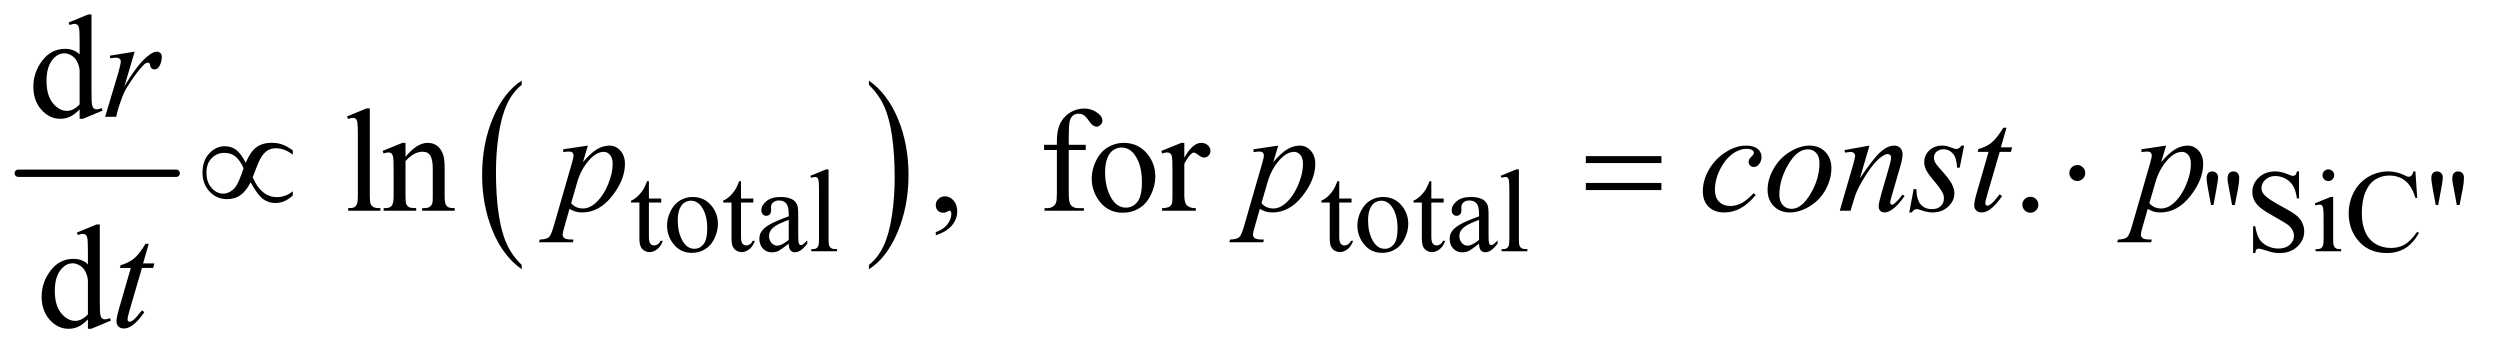
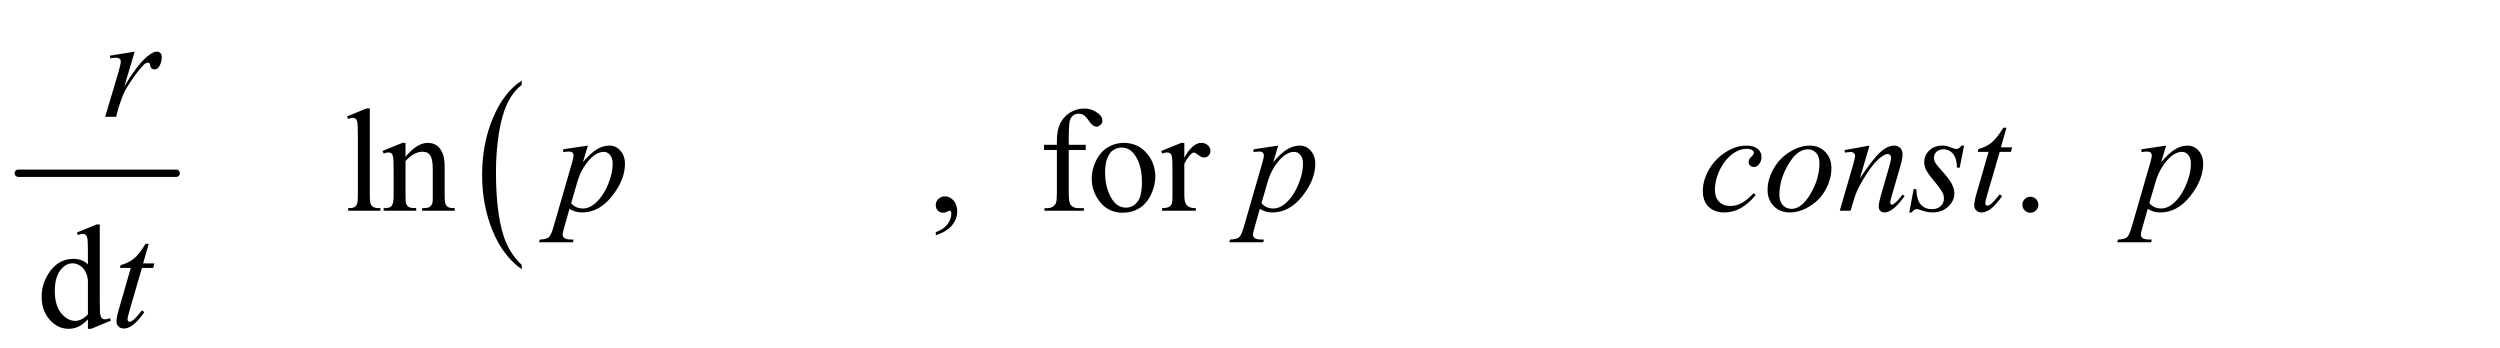
<svg xmlns="http://www.w3.org/2000/svg" stroke-dasharray="none" shape-rendering="auto" font-family="'Dialog'" text-rendering="auto" width="266" fill-opacity="1" color-interpolation="auto" color-rendering="auto" preserveAspectRatio="xMidYMid meet" font-size="12px" viewBox="0 0 266 37" fill="black" stroke="black" image-rendering="auto" stroke-miterlimit="10" stroke-linecap="square" stroke-linejoin="miter" font-style="normal" stroke-width="1" height="37" stroke-dashoffset="0" font-weight="normal" stroke-opacity="1">
  <defs id="genericDefs" />
  <g>
    <defs id="defs1">
      <clipPath clipPathUnits="userSpaceOnUse" id="clipPath1">
        <path d="M0.753 2.688 L169.222 2.688 L169.222 26.052 L0.753 26.052 L0.753 2.688 Z" />
      </clipPath>
      <clipPath clipPathUnits="userSpaceOnUse" id="clipPath2">
        <path d="M24.051 85.864 L24.051 832.324 L5406.449 832.324 L5406.449 85.864 Z" />
      </clipPath>
    </defs>
    <g stroke-width="16" transform="scale(1.576,1.576) translate(-0.753,-2.688) matrix(0.031,0,0,0.031,0,0)" stroke-linejoin="round" stroke-linecap="round">
      <line y2="464" fill="none" x1="64" clip-path="url(#clipPath2)" x2="408" y1="464" />
    </g>
    <g transform="matrix(0.049,0,0,0.049,-1.186,-4.235)">
      <path d="M1157.062 661.672 L1157.062 671.125 Q1116.406 642.562 1093.742 587.297 Q1071.078 532.031 1071.078 466.328 Q1071.078 398 1094.914 341.859 Q1118.75 285.719 1157.062 261.547 L1157.062 270.781 Q1137.906 285.719 1125.602 311.648 Q1113.297 337.578 1107.219 377.453 Q1101.141 417.328 1101.141 460.625 Q1101.141 509.625 1106.75 549.172 Q1112.359 588.719 1123.883 614.758 Q1135.406 640.797 1157.062 661.672 Z" stroke="none" clip-path="url(#clipPath2)" />
    </g>
    <g transform="matrix(0.049,0,0,0.049,-1.186,-4.235)">
-       <path d="M1911.016 270.781 L1911.016 261.547 Q1951.656 289.891 1974.32 345.156 Q1996.984 400.422 1996.984 466.109 Q1996.984 534.453 1973.156 590.703 Q1949.328 646.953 1911.016 671.125 L1911.016 661.672 Q1930.328 646.734 1942.633 620.805 Q1954.938 594.875 1960.93 555.102 Q1966.922 515.328 1966.922 471.828 Q1966.922 423.047 1961.398 383.383 Q1955.875 343.719 1944.266 317.688 Q1932.656 291.656 1911.016 270.781 Z" stroke="none" clip-path="url(#clipPath2)" />
-     </g>
+       </g>
    <g transform="matrix(0.049,0,0,0.049,-1.186,-4.235)">
-       <path d="M1433.25 479.875 L1433.25 517.5 L1460 517.5 L1460 526.25 L1433.25 526.25 L1433.25 600.5 Q1433.25 611.625 1436.438 615.5 Q1439.625 619.375 1444.625 619.375 Q1448.75 619.375 1452.625 616.812 Q1456.5 614.25 1458.625 609.25 L1463.5 609.25 Q1459.125 621.5 1451.125 627.688 Q1443.125 633.875 1434.625 633.875 Q1428.875 633.875 1423.375 630.688 Q1417.875 627.5 1415.25 621.562 Q1412.625 615.625 1412.625 603.25 L1412.625 526.25 L1394.5 526.25 L1394.5 522.125 Q1401.375 519.375 1408.562 512.812 Q1415.75 506.25 1421.375 497.25 Q1424.25 492.5 1429.375 479.875 L1433.25 479.875 ZM1528 514.125 Q1554 514.125 1569.75 533.875 Q1583.125 550.75 1583.125 572.625 Q1583.125 588 1575.75 603.75 Q1568.375 619.5 1555.438 627.5 Q1542.5 635.5 1526.625 635.5 Q1500.75 635.5 1485.5 614.875 Q1472.625 597.5 1472.625 575.875 Q1472.625 560.125 1480.438 544.562 Q1488.25 529 1501 521.562 Q1513.75 514.125 1528 514.125 ZM1524.125 522.25 Q1517.5 522.25 1510.812 526.188 Q1504.125 530.125 1500 540 Q1495.875 549.875 1495.875 565.375 Q1495.875 590.375 1505.812 608.5 Q1515.75 626.625 1532 626.625 Q1544.125 626.625 1552 616.625 Q1559.875 606.625 1559.875 582.25 Q1559.875 551.75 1546.75 534.25 Q1537.875 522.25 1524.125 522.25 ZM1633.25 479.875 L1633.25 517.5 L1660 517.5 L1660 526.25 L1633.25 526.25 L1633.25 600.5 Q1633.25 611.625 1636.438 615.5 Q1639.625 619.375 1644.625 619.375 Q1648.75 619.375 1652.625 616.812 Q1656.5 614.25 1658.625 609.25 L1663.5 609.25 Q1659.125 621.5 1651.125 627.688 Q1643.125 633.875 1634.625 633.875 Q1628.875 633.875 1623.375 630.688 Q1617.875 627.5 1615.25 621.562 Q1612.625 615.625 1612.625 603.25 L1612.625 526.25 L1594.5 526.25 L1594.5 522.125 Q1601.375 519.375 1608.562 512.812 Q1615.75 506.25 1621.375 497.25 Q1624.25 492.5 1629.375 479.875 L1633.25 479.875 ZM1736.875 615.5 Q1719.25 629.125 1714.75 631.25 Q1708 634.375 1700.375 634.375 Q1688.5 634.375 1680.812 626.25 Q1673.125 618.125 1673.125 604.875 Q1673.125 596.5 1676.875 590.375 Q1682 581.875 1694.688 574.375 Q1707.375 566.875 1736.875 556.125 L1736.875 551.625 Q1736.875 534.5 1731.438 528.125 Q1726 521.75 1715.625 521.75 Q1707.75 521.75 1703.125 526 Q1698.375 530.25 1698.375 535.75 L1698.625 543 Q1698.625 548.75 1695.688 551.875 Q1692.75 555 1688 555 Q1683.375 555 1680.438 551.75 Q1677.5 548.5 1677.5 542.875 Q1677.5 532.125 1688.5 523.125 Q1699.5 514.125 1719.375 514.125 Q1734.625 514.125 1744.375 519.25 Q1751.75 523.125 1755.25 531.375 Q1757.5 536.75 1757.5 553.375 L1757.5 592.25 Q1757.5 608.625 1758.125 612.312 Q1758.75 616 1760.188 617.25 Q1761.625 618.5 1763.5 618.5 Q1765.5 618.5 1767 617.625 Q1769.625 616 1777.125 608.5 L1777.125 615.5 Q1763.125 634.25 1750.375 634.25 Q1744.25 634.25 1740.625 630 Q1737 625.75 1736.875 615.5 ZM1736.875 607.375 L1736.875 563.75 Q1718 571.25 1712.5 574.375 Q1702.625 579.875 1698.375 585.875 Q1694.125 591.875 1694.125 599 Q1694.125 608 1699.5 613.938 Q1704.875 619.875 1711.875 619.875 Q1721.375 619.875 1736.875 607.375 ZM1823.375 454.25 L1823.375 606.125 Q1823.375 616.875 1824.938 620.375 Q1826.5 623.875 1829.75 625.688 Q1833 627.5 1841.875 627.5 L1841.875 632 L1785.75 632 L1785.75 627.5 Q1793.625 627.5 1796.5 625.875 Q1799.375 624.25 1801 620.5 Q1802.625 616.75 1802.625 606.125 L1802.625 502.125 Q1802.625 482.75 1801.75 478.312 Q1800.875 473.875 1798.938 472.25 Q1797 470.625 1794 470.625 Q1790.75 470.625 1785.75 472.625 L1783.625 468.25 L1817.75 454.25 L1823.375 454.25 ZM2932.25 479.875 L2932.25 517.5 L2959 517.5 L2959 526.25 L2932.25 526.25 L2932.25 600.5 Q2932.25 611.625 2935.438 615.5 Q2938.625 619.375 2943.625 619.375 Q2947.75 619.375 2951.625 616.812 Q2955.5 614.25 2957.625 609.25 L2962.5 609.25 Q2958.125 621.5 2950.125 627.688 Q2942.125 633.875 2933.625 633.875 Q2927.875 633.875 2922.375 630.688 Q2916.875 627.5 2914.25 621.562 Q2911.625 615.625 2911.625 603.25 L2911.625 526.25 L2893.5 526.25 L2893.5 522.125 Q2900.375 519.375 2907.562 512.812 Q2914.75 506.25 2920.375 497.25 Q2923.25 492.5 2928.375 479.875 L2932.25 479.875 ZM3027 514.125 Q3053 514.125 3068.75 533.875 Q3082.125 550.75 3082.125 572.625 Q3082.125 588 3074.75 603.75 Q3067.375 619.5 3054.438 627.5 Q3041.5 635.5 3025.625 635.5 Q2999.75 635.5 2984.5 614.875 Q2971.625 597.5 2971.625 575.875 Q2971.625 560.125 2979.438 544.562 Q2987.25 529 3000 521.562 Q3012.75 514.125 3027 514.125 ZM3023.125 522.25 Q3016.5 522.25 3009.812 526.188 Q3003.125 530.125 2999 540 Q2994.875 549.875 2994.875 565.375 Q2994.875 590.375 3004.812 608.5 Q3014.75 626.625 3031 626.625 Q3043.125 626.625 3051 616.625 Q3058.875 606.625 3058.875 582.25 Q3058.875 551.75 3045.75 534.25 Q3036.875 522.25 3023.125 522.25 ZM3132.25 479.875 L3132.25 517.5 L3159 517.5 L3159 526.25 L3132.25 526.25 L3132.25 600.5 Q3132.25 611.625 3135.438 615.5 Q3138.625 619.375 3143.625 619.375 Q3147.75 619.375 3151.625 616.812 Q3155.5 614.25 3157.625 609.25 L3162.5 609.25 Q3158.125 621.5 3150.125 627.688 Q3142.125 633.875 3133.625 633.875 Q3127.875 633.875 3122.375 630.688 Q3116.875 627.5 3114.25 621.562 Q3111.625 615.625 3111.625 603.25 L3111.625 526.25 L3093.5 526.25 L3093.5 522.125 Q3100.375 519.375 3107.562 512.812 Q3114.75 506.25 3120.375 497.25 Q3123.25 492.5 3128.375 479.875 L3132.25 479.875 ZM3235.875 615.5 Q3218.25 629.125 3213.75 631.25 Q3207 634.375 3199.375 634.375 Q3187.5 634.375 3179.812 626.25 Q3172.125 618.125 3172.125 604.875 Q3172.125 596.5 3175.875 590.375 Q3181 581.875 3193.688 574.375 Q3206.375 566.875 3235.875 556.125 L3235.875 551.625 Q3235.875 534.5 3230.438 528.125 Q3225 521.75 3214.625 521.75 Q3206.75 521.75 3202.125 526 Q3197.375 530.25 3197.375 535.75 L3197.625 543 Q3197.625 548.75 3194.688 551.875 Q3191.75 555 3187 555 Q3182.375 555 3179.438 551.75 Q3176.5 548.5 3176.5 542.875 Q3176.5 532.125 3187.5 523.125 Q3198.5 514.125 3218.375 514.125 Q3233.625 514.125 3243.375 519.25 Q3250.75 523.125 3254.25 531.375 Q3256.5 536.75 3256.5 553.375 L3256.5 592.25 Q3256.5 608.625 3257.125 612.312 Q3257.75 616 3259.188 617.25 Q3260.625 618.5 3262.5 618.5 Q3264.5 618.5 3266 617.625 Q3268.625 616 3276.125 608.5 L3276.125 615.5 Q3262.125 634.25 3249.375 634.25 Q3243.25 634.25 3239.625 630 Q3236 625.75 3235.875 615.5 ZM3235.875 607.375 L3235.875 563.75 Q3217 571.25 3211.5 574.375 Q3201.625 579.875 3197.375 585.875 Q3193.125 591.875 3193.125 599 Q3193.125 608 3198.5 613.938 Q3203.875 619.875 3210.875 619.875 Q3220.375 619.875 3235.875 607.375 ZM3322.375 454.25 L3322.375 606.125 Q3322.375 616.875 3323.938 620.375 Q3325.5 623.875 3328.75 625.688 Q3332 627.5 3340.875 627.5 L3340.875 632 L3284.75 632 L3284.75 627.5 Q3292.625 627.5 3295.5 625.875 Q3298.375 624.25 3300 620.5 Q3301.625 616.75 3301.625 606.125 L3301.625 502.125 Q3301.625 482.75 3300.75 478.312 Q3299.875 473.875 3297.938 472.25 Q3296 470.625 3293 470.625 Q3289.75 470.625 3284.75 472.625 L3282.625 468.25 L3316.75 454.25 L3322.375 454.25 ZM4871 531.625 L4864.25 495.125 L4861.5 480 Q4861.25 476.875 4861.25 473.75 Q4861.25 465.875 4864.75 462.25 Q4868.25 458.625 4874 458.625 Q4879.375 458.625 4882.938 462.25 Q4886.5 465.875 4886.5 472 Q4886.5 482.625 4884.125 495 L4877 531.625 L4871 531.625 ZM4825.25 531.625 L4818.375 494.625 Q4815.625 479.375 4815.625 473.875 Q4815.625 465.875 4818.938 462.25 Q4822.25 458.625 4827.875 458.625 Q4833.375 458.625 4837 462.312 Q4840.625 466 4840.625 472.125 Q4840.625 477 4837.375 494.75 L4830.625 531.625 L4825.25 531.625 ZM5016.375 458.625 L5016.375 517.25 L5011.75 517.25 Q5009.5 500.375 5003.688 490.375 Q4997.875 480.375 4987.125 474.5 Q4976.375 468.625 4964.875 468.625 Q4951.875 468.625 4943.375 476.562 Q4934.875 484.5 4934.875 494.625 Q4934.875 502.375 4940.25 508.75 Q4948 518.125 4977.125 533.75 Q5000.875 546.5 5009.562 553.312 Q5018.25 560.125 5022.938 569.375 Q5027.625 578.625 5027.625 588.75 Q5027.625 608 5012.688 621.938 Q4997.75 635.875 4974.25 635.875 Q4966.875 635.875 4960.375 634.75 Q4956.5 634.125 4944.312 630.188 Q4932.125 626.25 4928.875 626.25 Q4925.75 626.25 4923.938 628.125 Q4922.125 630 4921.25 635.875 L4916.625 635.875 L4916.625 577.75 L4921.25 577.75 Q4924.5 596 4930 605.062 Q4935.5 614.125 4946.812 620.125 Q4958.125 626.125 4971.625 626.125 Q4987.25 626.125 4996.312 617.875 Q5005.375 609.625 5005.375 598.375 Q5005.375 592.125 5001.938 585.75 Q4998.5 579.375 4991.25 573.875 Q4986.375 570.125 4964.625 557.938 Q4942.875 545.75 4933.688 538.5 Q4924.5 531.25 4919.75 522.5 Q4915 513.75 4915 503.25 Q4915 485 4929 471.812 Q4943 458.625 4964.625 458.625 Q4978.125 458.625 4993.25 465.25 Q5000.25 468.375 5003.125 468.375 Q5006.375 468.375 5008.438 466.438 Q5010.5 464.5 5011.75 458.625 L5016.375 458.625 ZM5080.125 454.25 Q5085.375 454.25 5089.062 457.938 Q5092.75 461.625 5092.75 466.875 Q5092.75 472.125 5089.062 475.875 Q5085.375 479.625 5080.125 479.625 Q5074.875 479.625 5071.125 475.875 Q5067.375 472.125 5067.375 466.875 Q5067.375 461.625 5071.062 457.938 Q5074.75 454.25 5080.125 454.25 ZM5090.5 514.125 L5090.5 606.125 Q5090.5 616.875 5092.062 620.438 Q5093.625 624 5096.688 625.75 Q5099.75 627.5 5107.875 627.5 L5107.875 632 L5052.25 632 L5052.25 627.5 Q5060.625 627.5 5063.5 625.875 Q5066.375 624.25 5068.062 620.5 Q5069.75 616.75 5069.75 606.125 L5069.75 562 Q5069.75 543.375 5068.625 537.875 Q5067.75 533.875 5065.875 532.312 Q5064 530.75 5060.75 530.75 Q5057.25 530.75 5052.25 532.625 L5050.5 528.125 L5085 514.125 L5090.5 514.125 ZM5269.125 458.625 L5273 516.25 L5269.125 516.25 Q5261.375 490.375 5247 479 Q5232.625 467.625 5212.5 467.625 Q5195.625 467.625 5182 476.188 Q5168.375 484.75 5160.562 503.5 Q5152.75 522.25 5152.75 550.125 Q5152.75 573.125 5160.125 590 Q5167.5 606.875 5182.312 615.875 Q5197.125 624.875 5216.125 624.875 Q5232.625 624.875 5245.25 617.812 Q5257.875 610.75 5273 589.75 L5276.875 592.25 Q5264.125 614.875 5247.125 625.375 Q5230.125 635.875 5206.75 635.875 Q5164.625 635.875 5141.5 604.625 Q5124.25 581.375 5124.25 549.875 Q5124.25 524.5 5135.625 503.25 Q5147 482 5166.938 470.312 Q5186.875 458.625 5210.5 458.625 Q5228.875 458.625 5246.75 467.625 Q5252 470.375 5254.25 470.375 Q5257.625 470.375 5260.125 468 Q5263.375 464.625 5264.75 458.625 L5269.125 458.625 ZM5359 531.625 L5352.25 495.125 L5349.5 480 Q5349.25 476.875 5349.25 473.75 Q5349.25 465.875 5352.75 462.25 Q5356.25 458.625 5362 458.625 Q5367.375 458.625 5370.938 462.25 Q5374.5 465.875 5374.5 472 Q5374.5 482.625 5372.125 495 L5365 531.625 L5359 531.625 ZM5313.25 531.625 L5306.375 494.625 Q5303.625 479.375 5303.625 473.875 Q5303.625 465.875 5306.938 462.25 Q5310.25 458.625 5315.875 458.625 Q5321.375 458.625 5325 462.312 Q5328.625 466 5328.625 472.125 Q5328.625 477 5325.375 494.75 L5318.625 531.625 L5313.25 531.625 Z" stroke="none" clip-path="url(#clipPath2)" />
-     </g>
+       </g>
    <g transform="matrix(0.049,0,0,0.049,-1.186,-4.235)">
-       <path d="M197.094 323.906 Q186.625 334.844 176.625 339.609 Q166.625 344.375 155.062 344.375 Q131.625 344.375 114.125 324.766 Q96.625 305.156 96.625 274.375 Q96.625 243.594 116 218.047 Q135.375 192.5 165.844 192.5 Q184.75 192.5 197.094 204.531 L197.094 178.125 Q197.094 153.594 195.922 147.969 Q194.75 142.344 192.25 140.312 Q189.75 138.281 186 138.281 Q181.938 138.281 175.219 140.781 L173.188 135.312 L215.844 117.812 L222.875 117.812 L222.875 283.281 Q222.875 308.438 224.047 313.984 Q225.219 319.531 227.797 321.719 Q230.375 323.906 233.812 323.906 Q238.031 323.906 245.062 321.25 L246.781 326.719 L204.281 344.375 L197.094 344.375 L197.094 323.906 ZM197.094 312.969 L197.094 239.219 Q196.156 228.594 191.469 219.844 Q186.781 211.094 179.047 206.641 Q171.312 202.188 163.969 202.188 Q150.219 202.188 139.438 214.531 Q125.219 230.781 125.219 262.031 Q125.219 293.594 138.969 310.391 Q152.719 327.188 169.594 327.188 Q183.812 327.188 197.094 312.969 Z" stroke="none" clip-path="url(#clipPath2)" />
-     </g>
+       </g>
    <g transform="matrix(0.049,0,0,0.049,-1.186,-4.235)">
      <path d="M827.219 321.812 L827.219 511.656 Q827.219 525.094 829.172 529.469 Q831.125 533.844 835.188 536.109 Q839.25 538.375 850.344 538.375 L850.344 544 L780.188 544 L780.188 538.375 Q790.031 538.375 793.625 536.344 Q797.219 534.312 799.25 529.625 Q801.281 524.938 801.281 511.656 L801.281 381.656 Q801.281 357.438 800.188 351.891 Q799.094 346.344 796.672 344.312 Q794.25 342.281 790.5 342.281 Q786.438 342.281 780.188 344.781 L777.531 339.312 L820.188 321.812 L827.219 321.812 ZM904.719 426.969 Q929.875 396.656 952.688 396.656 Q964.406 396.656 972.844 402.516 Q981.281 408.375 986.281 421.812 Q989.719 431.188 989.719 450.562 L989.719 511.656 Q989.719 525.25 991.906 530.094 Q993.625 534 997.453 536.188 Q1001.281 538.375 1011.594 538.375 L1011.594 544 L940.812 544 L940.812 538.375 L943.781 538.375 Q953.781 538.375 957.766 535.328 Q961.75 532.281 963.312 526.344 Q963.938 524 963.938 511.656 L963.938 453.062 Q963.938 433.531 958.859 424.703 Q953.781 415.875 941.75 415.875 Q923.156 415.875 904.719 436.188 L904.719 511.656 Q904.719 526.188 906.438 529.625 Q908.625 534.156 912.453 536.266 Q916.281 538.375 928 538.375 L928 544 L857.219 544 L857.219 538.375 L860.344 538.375 Q871.281 538.375 875.109 532.828 Q878.938 527.281 878.938 511.656 L878.938 458.531 Q878.938 432.75 877.766 427.125 Q876.594 421.5 874.172 419.469 Q871.75 417.438 867.688 417.438 Q863.312 417.438 857.219 419.781 L854.875 414.156 L898 396.656 L904.719 396.656 L904.719 426.969 ZM2056.188 597.281 L2056.188 590.406 Q2072.281 585.094 2081.109 573.922 Q2089.938 562.75 2089.938 550.25 Q2089.938 547.281 2088.531 545.25 Q2087.438 543.844 2086.344 543.844 Q2084.625 543.844 2078.844 546.969 Q2076.031 548.375 2072.906 548.375 Q2065.25 548.375 2060.719 543.844 Q2056.188 539.312 2056.188 531.344 Q2056.188 523.688 2062.047 518.219 Q2067.906 512.75 2076.344 512.75 Q2086.656 512.75 2094.703 521.734 Q2102.75 530.719 2102.75 545.562 Q2102.75 561.656 2091.578 575.484 Q2080.406 589.312 2056.188 597.281 ZM2344.938 412.125 L2344.938 506.188 Q2344.938 526.188 2349.312 531.5 Q2355.094 538.375 2364.781 538.375 L2377.75 538.375 L2377.75 544 L2292.281 544 L2292.281 538.375 L2298.688 538.375 Q2304.938 538.375 2310.094 535.25 Q2315.25 532.125 2317.203 526.812 Q2319.156 521.5 2319.156 506.188 L2319.156 412.125 L2291.344 412.125 L2291.344 400.875 L2319.156 400.875 L2319.156 391.5 Q2319.156 370.094 2326.031 355.25 Q2332.906 340.406 2347.047 331.266 Q2361.188 322.125 2378.844 322.125 Q2395.25 322.125 2409 332.75 Q2418.062 339.781 2418.062 348.531 Q2418.062 353.219 2414 357.359 Q2409.938 361.5 2405.25 361.5 Q2401.656 361.5 2397.672 358.922 Q2393.688 356.344 2387.906 347.828 Q2382.125 339.312 2377.281 336.344 Q2372.438 333.375 2366.5 333.375 Q2359.312 333.375 2354.312 337.203 Q2349.312 341.031 2347.125 349.078 Q2344.938 357.125 2344.938 390.562 L2344.938 400.875 L2381.812 400.875 L2381.812 412.125 L2344.938 412.125 ZM2464 396.656 Q2496.5 396.656 2516.188 421.344 Q2532.906 442.438 2532.906 469.781 Q2532.906 489 2523.688 508.688 Q2514.469 528.375 2498.297 538.375 Q2482.125 548.375 2462.281 548.375 Q2429.938 548.375 2410.875 522.594 Q2394.781 500.875 2394.781 473.844 Q2394.781 454.156 2404.547 434.703 Q2414.312 415.25 2430.25 405.953 Q2446.188 396.656 2464 396.656 ZM2459.156 406.812 Q2450.875 406.812 2442.516 411.734 Q2434.156 416.656 2429 429 Q2423.844 441.344 2423.844 460.719 Q2423.844 491.969 2436.266 514.625 Q2448.688 537.281 2469 537.281 Q2484.156 537.281 2494 524.781 Q2503.844 512.281 2503.844 481.812 Q2503.844 443.688 2487.438 421.812 Q2476.344 406.812 2459.156 406.812 ZM2595.875 396.656 L2595.875 428.844 Q2613.844 396.656 2632.75 396.656 Q2641.344 396.656 2646.969 401.891 Q2652.594 407.125 2652.594 414 Q2652.594 420.094 2648.531 424.312 Q2644.469 428.531 2638.844 428.531 Q2633.375 428.531 2626.578 423.141 Q2619.781 417.75 2616.5 417.75 Q2613.688 417.75 2610.406 420.875 Q2603.375 427.281 2595.875 441.969 L2595.875 510.562 Q2595.875 522.438 2598.844 528.531 Q2600.875 532.75 2606.031 535.562 Q2611.188 538.375 2620.875 538.375 L2620.875 544 L2547.594 544 L2547.594 538.375 Q2558.531 538.375 2563.844 534.938 Q2567.75 532.438 2569.312 526.969 Q2570.094 524.312 2570.094 511.812 L2570.094 456.344 Q2570.094 431.344 2569.078 426.578 Q2568.062 421.812 2565.328 419.625 Q2562.594 417.438 2558.531 417.438 Q2553.688 417.438 2547.594 419.781 L2546.031 414.156 L2589.312 396.656 L2595.875 396.656 ZM4433 513.688 Q4440.344 513.688 4445.344 518.766 Q4450.344 523.844 4450.344 531.031 Q4450.344 538.219 4445.266 543.297 Q4440.188 548.375 4433 548.375 Q4425.812 548.375 4420.734 543.297 Q4415.656 538.219 4415.656 531.031 Q4415.656 523.688 4420.734 518.688 Q4425.812 513.688 4433 513.688 Z" stroke="none" clip-path="url(#clipPath2)" />
    </g>
    <g transform="matrix(0.049,0,0,0.049,-1.186,-4.235)">
      <path d="M215.094 779.906 Q204.625 790.844 194.625 795.609 Q184.625 800.375 173.062 800.375 Q149.625 800.375 132.125 780.766 Q114.625 761.156 114.625 730.375 Q114.625 699.594 134 674.047 Q153.375 648.5 183.844 648.5 Q202.75 648.5 215.094 660.531 L215.094 634.125 Q215.094 609.594 213.922 603.969 Q212.75 598.344 210.25 596.312 Q207.75 594.281 204 594.281 Q199.938 594.281 193.219 596.781 L191.188 591.312 L233.844 573.812 L240.875 573.812 L240.875 739.281 Q240.875 764.438 242.047 769.984 Q243.219 775.531 245.797 777.719 Q248.375 779.906 251.812 779.906 Q256.031 779.906 263.062 777.25 L264.781 782.719 L222.281 800.375 L215.094 800.375 L215.094 779.906 ZM215.094 768.969 L215.094 695.219 Q214.156 684.594 209.469 675.844 Q204.781 667.094 197.047 662.641 Q189.312 658.188 181.969 658.188 Q168.219 658.188 157.438 670.531 Q143.219 686.781 143.219 718.031 Q143.219 749.594 156.969 766.391 Q170.719 783.188 187.594 783.188 Q201.812 783.188 215.094 768.969 Z" stroke="none" clip-path="url(#clipPath2)" />
    </g>
    <g transform="matrix(0.049,0,0,0.049,-1.186,-4.235)">
      <path d="M262.719 207.344 L316.625 198.594 L294.125 274.531 Q321.469 227.812 343.812 209.219 Q356.469 198.594 364.438 198.594 Q369.594 198.594 372.562 201.641 Q375.531 204.688 375.531 210.469 Q375.531 220.781 370.219 230.156 Q366.469 237.188 359.438 237.188 Q355.844 237.188 353.266 234.844 Q350.688 232.5 350.062 227.656 Q349.75 224.688 348.656 223.75 Q347.406 222.5 345.688 222.5 Q343.031 222.5 340.688 223.75 Q336.625 225.938 328.344 235.938 Q315.375 251.25 300.219 275.625 Q293.656 285.938 288.969 298.906 Q282.406 316.719 281.469 320.312 L276.469 340 L252.562 340 L281.469 242.969 Q286.469 226.094 286.469 218.906 Q286.469 216.094 284.125 214.219 Q281 211.719 275.844 211.719 Q272.562 211.719 263.812 213.125 L262.719 207.344 Z" stroke="none" clip-path="url(#clipPath2)" />
    </g>
    <g transform="matrix(0.049,0,0,0.049,-1.186,-4.235)">
      <path d="M1300.781 402.594 L1290 438.531 Q1307.031 418.531 1320.391 410.562 Q1333.75 402.594 1347.656 402.594 Q1361.562 402.594 1371.406 413.609 Q1381.25 424.625 1381.25 442.281 Q1381.25 476.656 1353.281 512.203 Q1325.312 547.75 1288.125 547.75 Q1280.312 547.75 1274.297 546.031 Q1268.281 544.312 1260.781 539.938 L1249.375 580.25 Q1245.938 592.125 1245.938 595.719 Q1245.938 599.156 1247.734 601.578 Q1249.531 604 1253.594 605.328 Q1257.656 606.656 1269.688 606.656 L1268.281 612.438 L1194.688 612.438 L1196.25 606.656 Q1210.781 606.031 1215.859 601.656 Q1220.938 597.281 1226.562 577.438 L1266.094 440.562 Q1269.688 427.594 1269.688 424.469 Q1269.688 420.25 1267.266 417.906 Q1264.844 415.562 1259.844 415.562 Q1255.312 415.562 1247.188 416.656 L1247.188 410.562 L1300.781 402.594 ZM1264.375 527.594 Q1274.062 539.156 1290.469 539.156 Q1298.594 539.156 1307.031 534.625 Q1315.469 530.094 1323.516 521.188 Q1331.562 512.281 1337.969 500.641 Q1344.375 489 1349.453 473.219 Q1354.531 457.438 1354.531 441.969 Q1354.531 429.469 1348.828 422.828 Q1343.125 416.188 1335.469 416.188 Q1318.594 416.188 1302.109 435.562 Q1285.625 454.938 1277.969 480.875 L1264.375 527.594 ZM2799.781 402.594 L2789 438.531 Q2806.031 418.531 2819.391 410.562 Q2832.75 402.594 2846.656 402.594 Q2860.562 402.594 2870.406 413.609 Q2880.25 424.625 2880.25 442.281 Q2880.25 476.656 2852.281 512.203 Q2824.312 547.75 2787.125 547.75 Q2779.312 547.75 2773.297 546.031 Q2767.281 544.312 2759.781 539.938 L2748.375 580.25 Q2744.938 592.125 2744.938 595.719 Q2744.938 599.156 2746.734 601.578 Q2748.531 604 2752.594 605.328 Q2756.656 606.656 2768.688 606.656 L2767.281 612.438 L2693.688 612.438 L2695.25 606.656 Q2709.781 606.031 2714.859 601.656 Q2719.938 597.281 2725.562 577.438 L2765.094 440.562 Q2768.688 427.594 2768.688 424.469 Q2768.688 420.25 2766.266 417.906 Q2763.844 415.562 2758.844 415.562 Q2754.312 415.562 2746.188 416.656 L2746.188 410.562 L2799.781 402.594 ZM2763.375 527.594 Q2773.062 539.156 2789.469 539.156 Q2797.594 539.156 2806.031 534.625 Q2814.469 530.094 2822.516 521.188 Q2830.562 512.281 2836.969 500.641 Q2843.375 489 2848.453 473.219 Q2853.531 457.438 2853.531 441.969 Q2853.531 429.469 2847.828 422.828 Q2842.125 416.188 2834.469 416.188 Q2817.594 416.188 2801.109 435.562 Q2784.625 454.938 2776.969 480.875 L2763.375 527.594 ZM3836.594 509.938 Q3820.344 529.469 3803.781 538.609 Q3787.219 547.75 3768.781 547.75 Q3746.594 547.75 3734.172 535.25 Q3721.75 522.75 3721.75 501.656 Q3721.75 477.75 3735.109 454.625 Q3748.469 431.5 3771.047 417.047 Q3793.625 402.594 3815.344 402.594 Q3832.375 402.594 3840.812 409.703 Q3849.25 416.812 3849.25 427.125 Q3849.25 436.812 3843.312 443.688 Q3838.938 449 3832.531 449 Q3827.688 449 3824.484 445.875 Q3821.281 442.75 3821.281 438.062 Q3821.281 435.094 3822.453 432.594 Q3823.625 430.094 3827.297 426.578 Q3830.969 423.062 3831.75 421.5 Q3832.531 419.938 3832.531 418.219 Q3832.531 414.938 3829.562 412.75 Q3825.031 409.625 3816.75 409.625 Q3801.438 409.625 3786.438 420.406 Q3771.438 431.188 3760.812 451.031 Q3748 475.094 3748 499.156 Q3748 515.094 3757.062 524.391 Q3766.125 533.688 3781.75 533.688 Q3793.781 533.688 3805.578 527.672 Q3817.375 521.656 3832.062 505.875 L3836.594 509.938 ZM4000.969 451.5 Q4000.969 474.938 3988.547 497.906 Q3976.125 520.875 3953.938 534.312 Q3931.75 547.75 3910.812 547.75 Q3889.406 547.75 3875.891 534.078 Q3862.375 520.406 3862.375 498.688 Q3862.375 475.719 3875.578 452.594 Q3888.781 429.469 3910.891 416.031 Q3933 402.594 3953.625 402.594 Q3974.25 402.594 3987.609 416.188 Q4000.969 429.781 4000.969 451.5 ZM3975.031 440.719 Q3975.031 426.188 3967.922 418.453 Q3960.812 410.719 3949.562 410.719 Q3926.594 410.719 3907.297 443.609 Q3888 476.5 3888 509 Q3888 523.844 3895.5 531.891 Q3903 539.938 3914.406 539.938 Q3936.438 539.938 3955.734 507.203 Q3975.031 474.469 3975.031 440.719 ZM4083.625 402.594 L4062.844 473.688 Q4092.062 430.094 4107.609 416.344 Q4123.156 402.594 4137.531 402.594 Q4145.344 402.594 4150.422 407.75 Q4155.5 412.906 4155.5 421.188 Q4155.5 430.562 4150.969 446.188 L4131.906 511.969 Q4128.625 523.375 4128.625 525.875 Q4128.625 528.062 4129.875 529.547 Q4131.125 531.031 4132.531 531.031 Q4134.406 531.031 4137.062 529 Q4145.344 522.438 4155.188 509 L4160.031 511.969 Q4145.5 532.75 4132.531 541.656 Q4123.469 547.75 4116.281 547.75 Q4110.5 547.75 4107.062 544.234 Q4103.625 540.719 4103.625 534.781 Q4103.625 527.281 4108.938 509 L4127.062 446.188 Q4130.5 434.469 4130.5 427.906 Q4130.5 424.781 4128.469 422.828 Q4126.438 420.875 4123.469 420.875 Q4119.094 420.875 4113 424.625 Q4101.438 431.656 4088.938 447.828 Q4076.438 464 4062.531 489.156 Q4055.188 502.438 4050.344 518.219 L4042.531 544 L4019.094 544 L4047.531 446.188 Q4052.531 428.531 4052.531 424.938 Q4052.531 421.5 4049.797 418.922 Q4047.062 416.344 4043 416.344 Q4041.125 416.344 4036.438 416.969 L4030.5 417.906 L4029.562 412.281 L4083.625 402.594 ZM4289.094 402.594 L4279.562 450.562 L4273.781 450.562 Q4273 429.625 4264.875 420.094 Q4256.75 410.562 4244.719 410.562 Q4235.031 410.562 4229.328 415.875 Q4223.625 421.188 4223.625 428.688 Q4223.625 433.844 4225.891 438.531 Q4228.156 443.219 4235.812 451.656 Q4256.125 473.844 4262.062 485.094 Q4268 496.344 4268 506.344 Q4268 522.594 4254.484 535.172 Q4240.969 547.75 4220.344 547.75 Q4209.094 547.75 4194.406 542.438 Q4189.25 540.562 4186.438 540.562 Q4179.406 540.562 4175.812 547.75 L4170.031 547.75 L4179.562 497.125 L4185.344 497.125 Q4186.281 520.875 4195.188 530.719 Q4204.094 540.562 4219.562 540.562 Q4231.438 540.562 4238.391 533.922 Q4245.344 527.281 4245.344 517.594 Q4245.344 511.344 4242.844 506.031 Q4238.469 496.656 4224.484 480.094 Q4210.5 463.531 4206.516 455.25 Q4202.531 446.969 4202.531 438.688 Q4202.531 423.531 4213.547 413.062 Q4224.562 402.594 4241.906 402.594 Q4246.906 402.594 4250.969 403.375 Q4253.156 403.844 4261.203 406.891 Q4269.25 409.938 4271.906 409.938 Q4278.625 409.938 4283.156 402.594 L4289.094 402.594 ZM4381.125 363.844 L4368.938 406.344 L4393.469 406.344 L4390.812 416.188 L4366.438 416.188 L4339.562 508.375 Q4335.188 523.219 4335.188 527.594 Q4335.188 530.25 4336.438 531.656 Q4337.688 533.062 4339.406 533.062 Q4343.312 533.062 4349.719 527.594 Q4353.469 524.469 4366.438 508.375 L4371.594 512.281 Q4357.219 533.219 4344.406 541.812 Q4335.656 547.75 4326.75 547.75 Q4319.875 547.75 4315.5 543.453 Q4311.125 539.156 4311.125 532.438 Q4311.125 524 4316.125 506.656 L4342.219 416.188 L4318.625 416.188 L4320.188 410.094 Q4337.375 405.406 4348.781 396.109 Q4360.188 386.812 4374.25 363.844 L4381.125 363.844 ZM4727.781 402.594 L4717 438.531 Q4734.031 418.531 4747.391 410.562 Q4760.75 402.594 4774.656 402.594 Q4788.562 402.594 4798.406 413.609 Q4808.25 424.625 4808.25 442.281 Q4808.25 476.656 4780.281 512.203 Q4752.312 547.75 4715.125 547.75 Q4707.312 547.75 4701.297 546.031 Q4695.281 544.312 4687.781 539.938 L4676.375 580.25 Q4672.938 592.125 4672.938 595.719 Q4672.938 599.156 4674.734 601.578 Q4676.531 604 4680.594 605.328 Q4684.656 606.656 4696.688 606.656 L4695.281 612.438 L4621.688 612.438 L4623.25 606.656 Q4637.781 606.031 4642.859 601.656 Q4647.938 597.281 4653.562 577.438 L4693.094 440.562 Q4696.688 427.594 4696.688 424.469 Q4696.688 420.25 4694.266 417.906 Q4691.844 415.562 4686.844 415.562 Q4682.312 415.562 4674.188 416.656 L4674.188 410.562 L4727.781 402.594 ZM4691.375 527.594 Q4701.062 539.156 4717.469 539.156 Q4725.594 539.156 4734.031 534.625 Q4742.469 530.094 4750.516 521.188 Q4758.562 512.281 4764.969 500.641 Q4771.375 489 4776.453 473.219 Q4781.531 457.438 4781.531 441.969 Q4781.531 429.469 4775.828 422.828 Q4770.125 416.188 4762.469 416.188 Q4745.594 416.188 4729.109 435.562 Q4712.625 454.938 4704.969 480.875 L4691.375 527.594 Z" stroke="none" clip-path="url(#clipPath2)" />
    </g>
    <g transform="matrix(0.049,0,0,0.049,-1.186,-4.235)">
      <path d="M347.125 615.844 L334.938 658.344 L359.469 658.344 L356.812 668.188 L332.438 668.188 L305.562 760.375 Q301.188 775.219 301.188 779.594 Q301.188 782.25 302.438 783.656 Q303.688 785.062 305.406 785.062 Q309.312 785.062 315.719 779.594 Q319.469 776.469 332.438 760.375 L337.594 764.281 Q323.219 785.219 310.406 793.812 Q301.656 799.75 292.75 799.75 Q285.875 799.75 281.5 795.453 Q277.125 791.156 277.125 784.438 Q277.125 776 282.125 758.656 L308.219 668.188 L284.625 668.188 L286.188 662.094 Q303.375 657.406 314.781 648.109 Q326.188 638.812 340.25 615.844 L347.125 615.844 Z" stroke="none" clip-path="url(#clipPath2)" />
    </g>
    <g transform="matrix(0.049,0,0,0.049,-1.186,-4.235)">
-       <path d="M557.844 439.781 Q567.375 416.812 580.422 406.656 Q593.469 396.5 614.719 396.5 Q627.219 396.5 637.766 400.406 Q648.312 404.312 660.031 413.062 L660.031 422.281 Q641.75 408.375 623.781 408.375 Q612.531 408.375 604.719 413.375 Q596.906 418.375 589.875 430.406 Q584.875 439.156 572.844 471.5 Q591.75 514.469 625.188 514.469 Q644.562 514.469 660.031 501.656 L660.031 510.719 Q642.844 527.281 621.906 527.281 Q607.688 527.281 595.891 519 Q584.094 510.719 568.312 482.281 Q558.938 500.875 546.828 509.859 Q534.719 518.844 517.219 518.844 Q495.031 518.844 479.484 502.594 Q463.938 486.344 463.938 461.031 Q463.938 435.562 478.391 419.781 Q492.844 404 512.375 404 Q526.438 404 536.75 411.656 Q547.062 419.312 557.844 439.781 ZM553.156 451.812 Q545.5 434.625 535.656 426.5 Q525.812 418.375 511.438 418.375 Q494.875 418.375 483.703 430.016 Q472.531 441.656 472.531 461.188 Q472.531 481.969 483.547 494.391 Q494.562 506.812 508.469 506.812 Q523.312 506.812 534.719 493.531 Q542.062 484.781 553.156 451.812 ZM3467.781 425.406 L3631.844 425.406 L3631.844 440.562 L3467.781 440.562 L3467.781 425.406 ZM3467.781 483.688 L3631.844 483.688 L3631.844 499.156 L3467.781 499.156 L3467.781 483.688 ZM4552.188 462.125 Q4552.188 469.312 4547.109 474.391 Q4542.031 479.469 4535 479.469 Q4527.812 479.469 4522.734 474.391 Q4517.656 469.312 4517.656 462.125 Q4517.656 454.938 4522.734 449.859 Q4527.812 444.781 4535 444.781 Q4542.031 444.781 4547.109 449.859 Q4552.188 454.938 4552.188 462.125 Z" stroke="none" clip-path="url(#clipPath2)" />
-     </g>
+       </g>
  </g>
</svg>